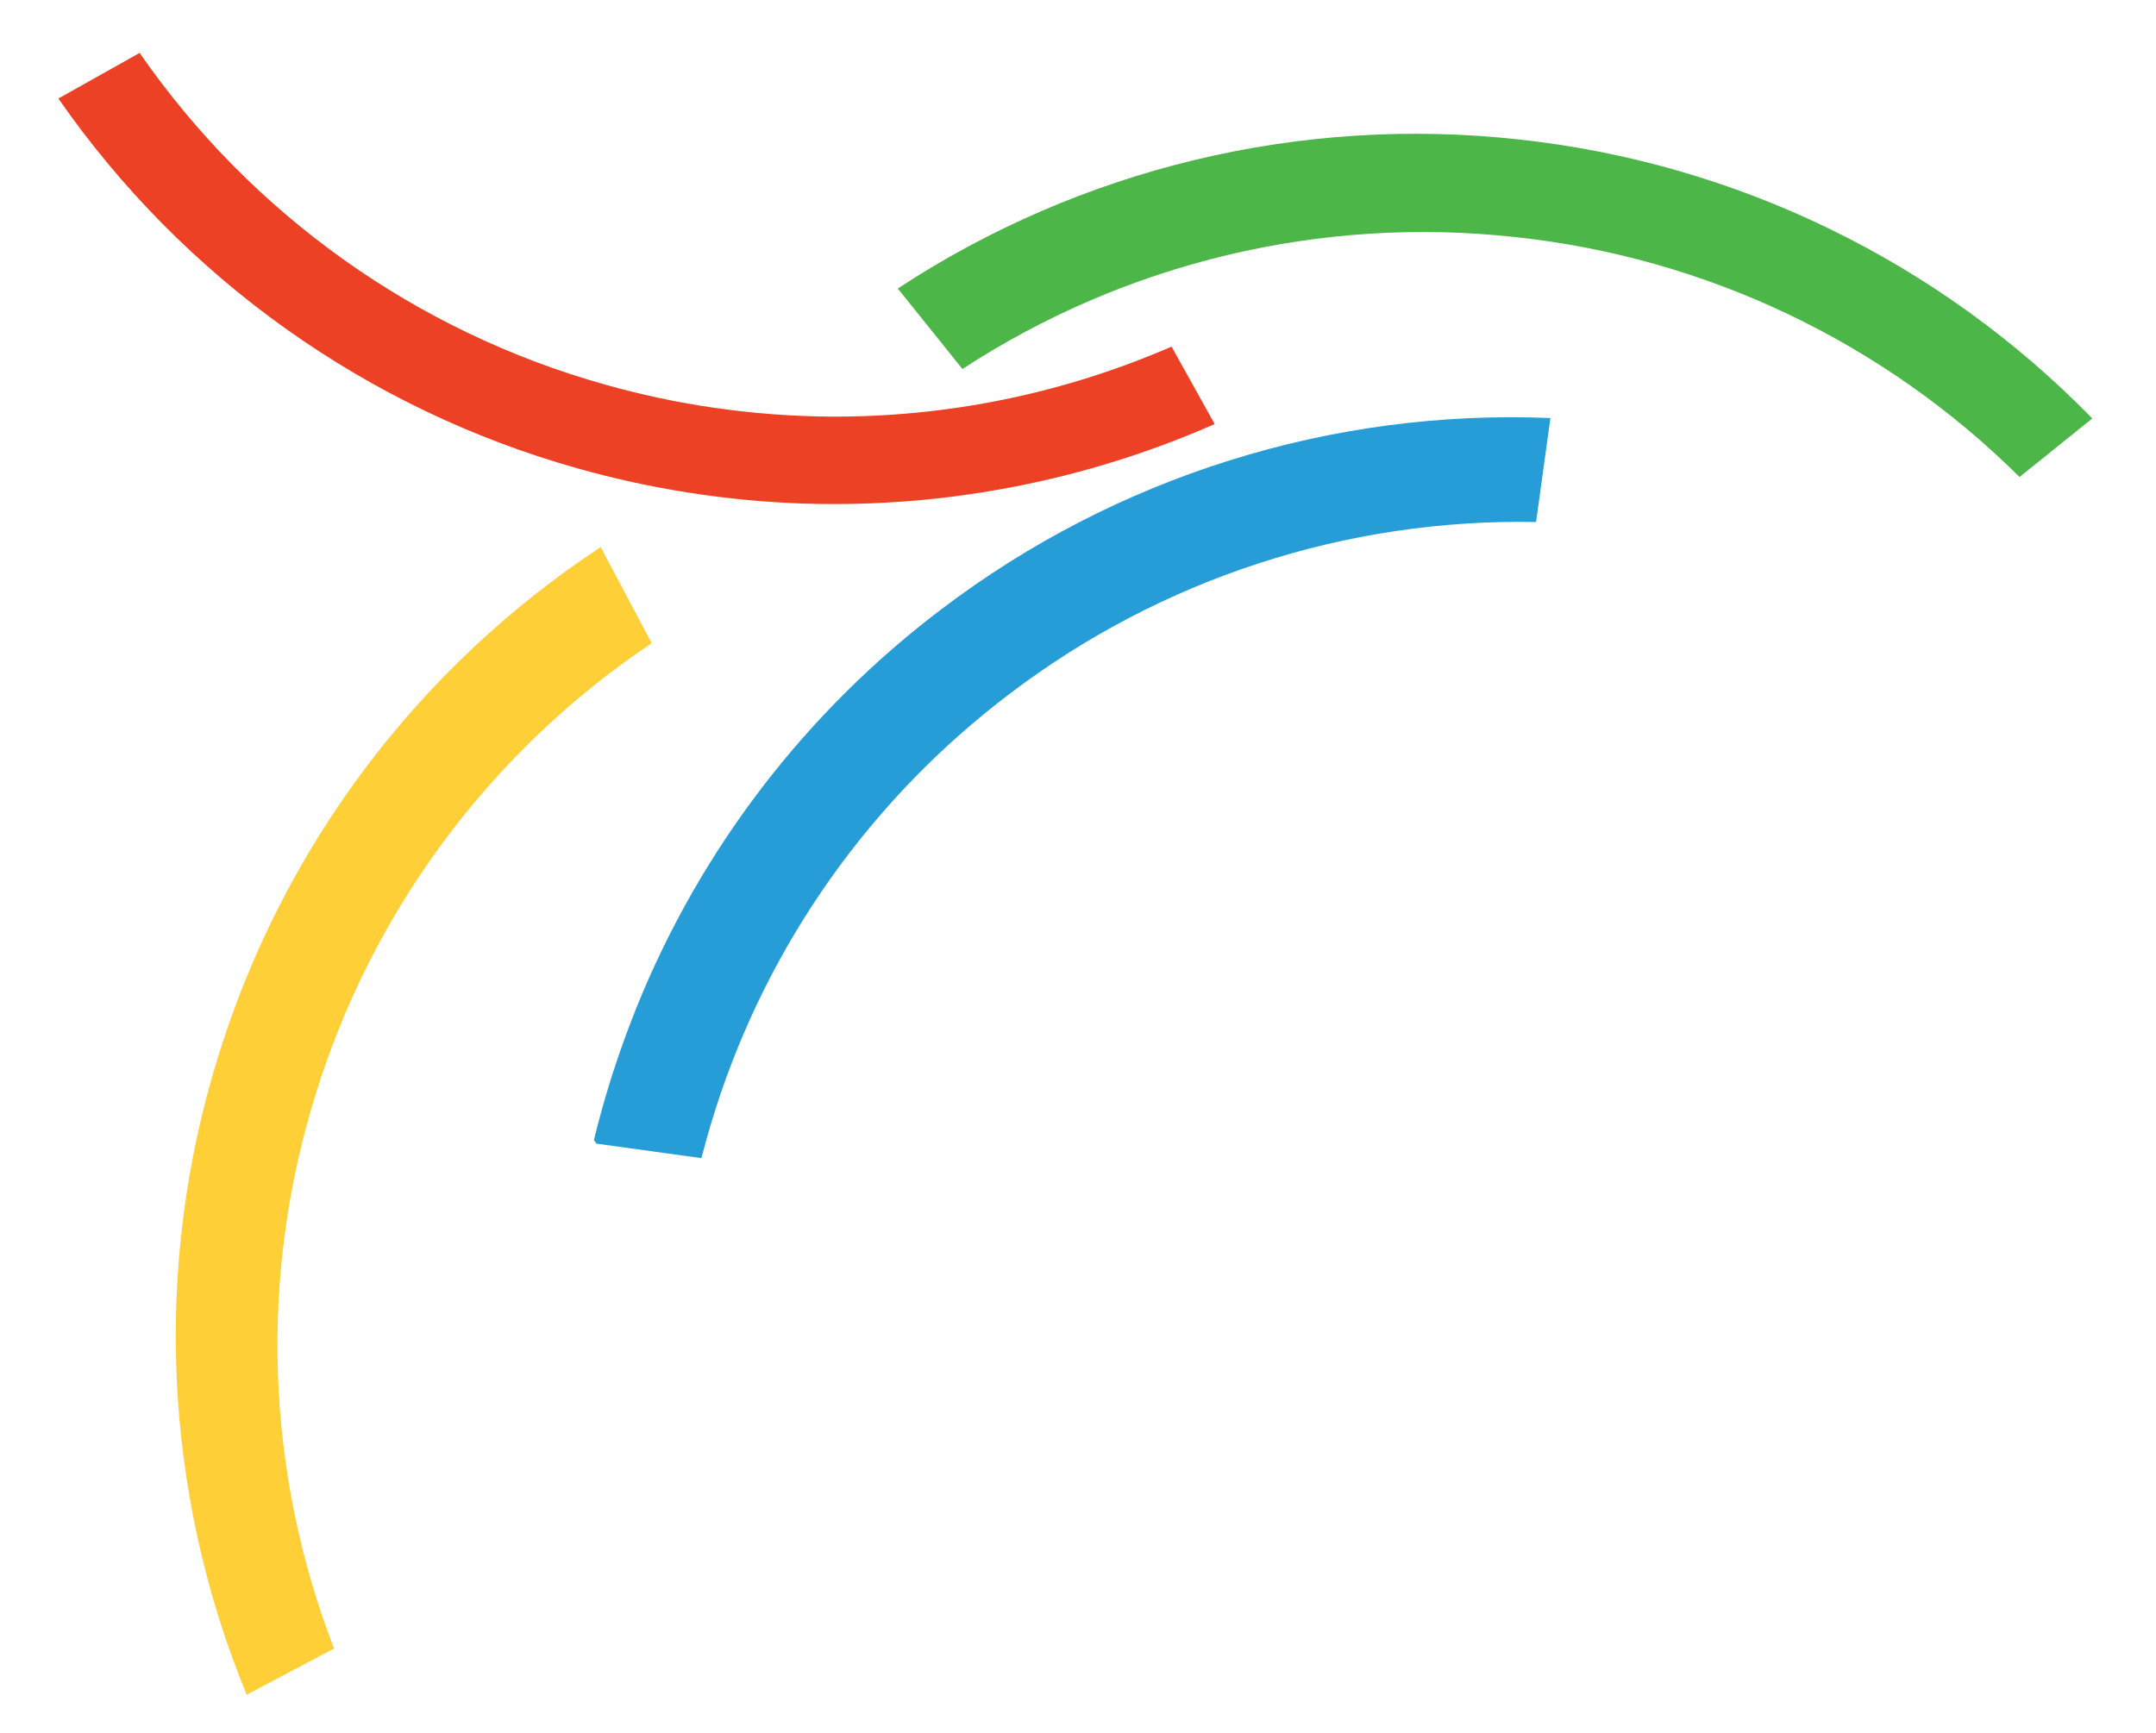
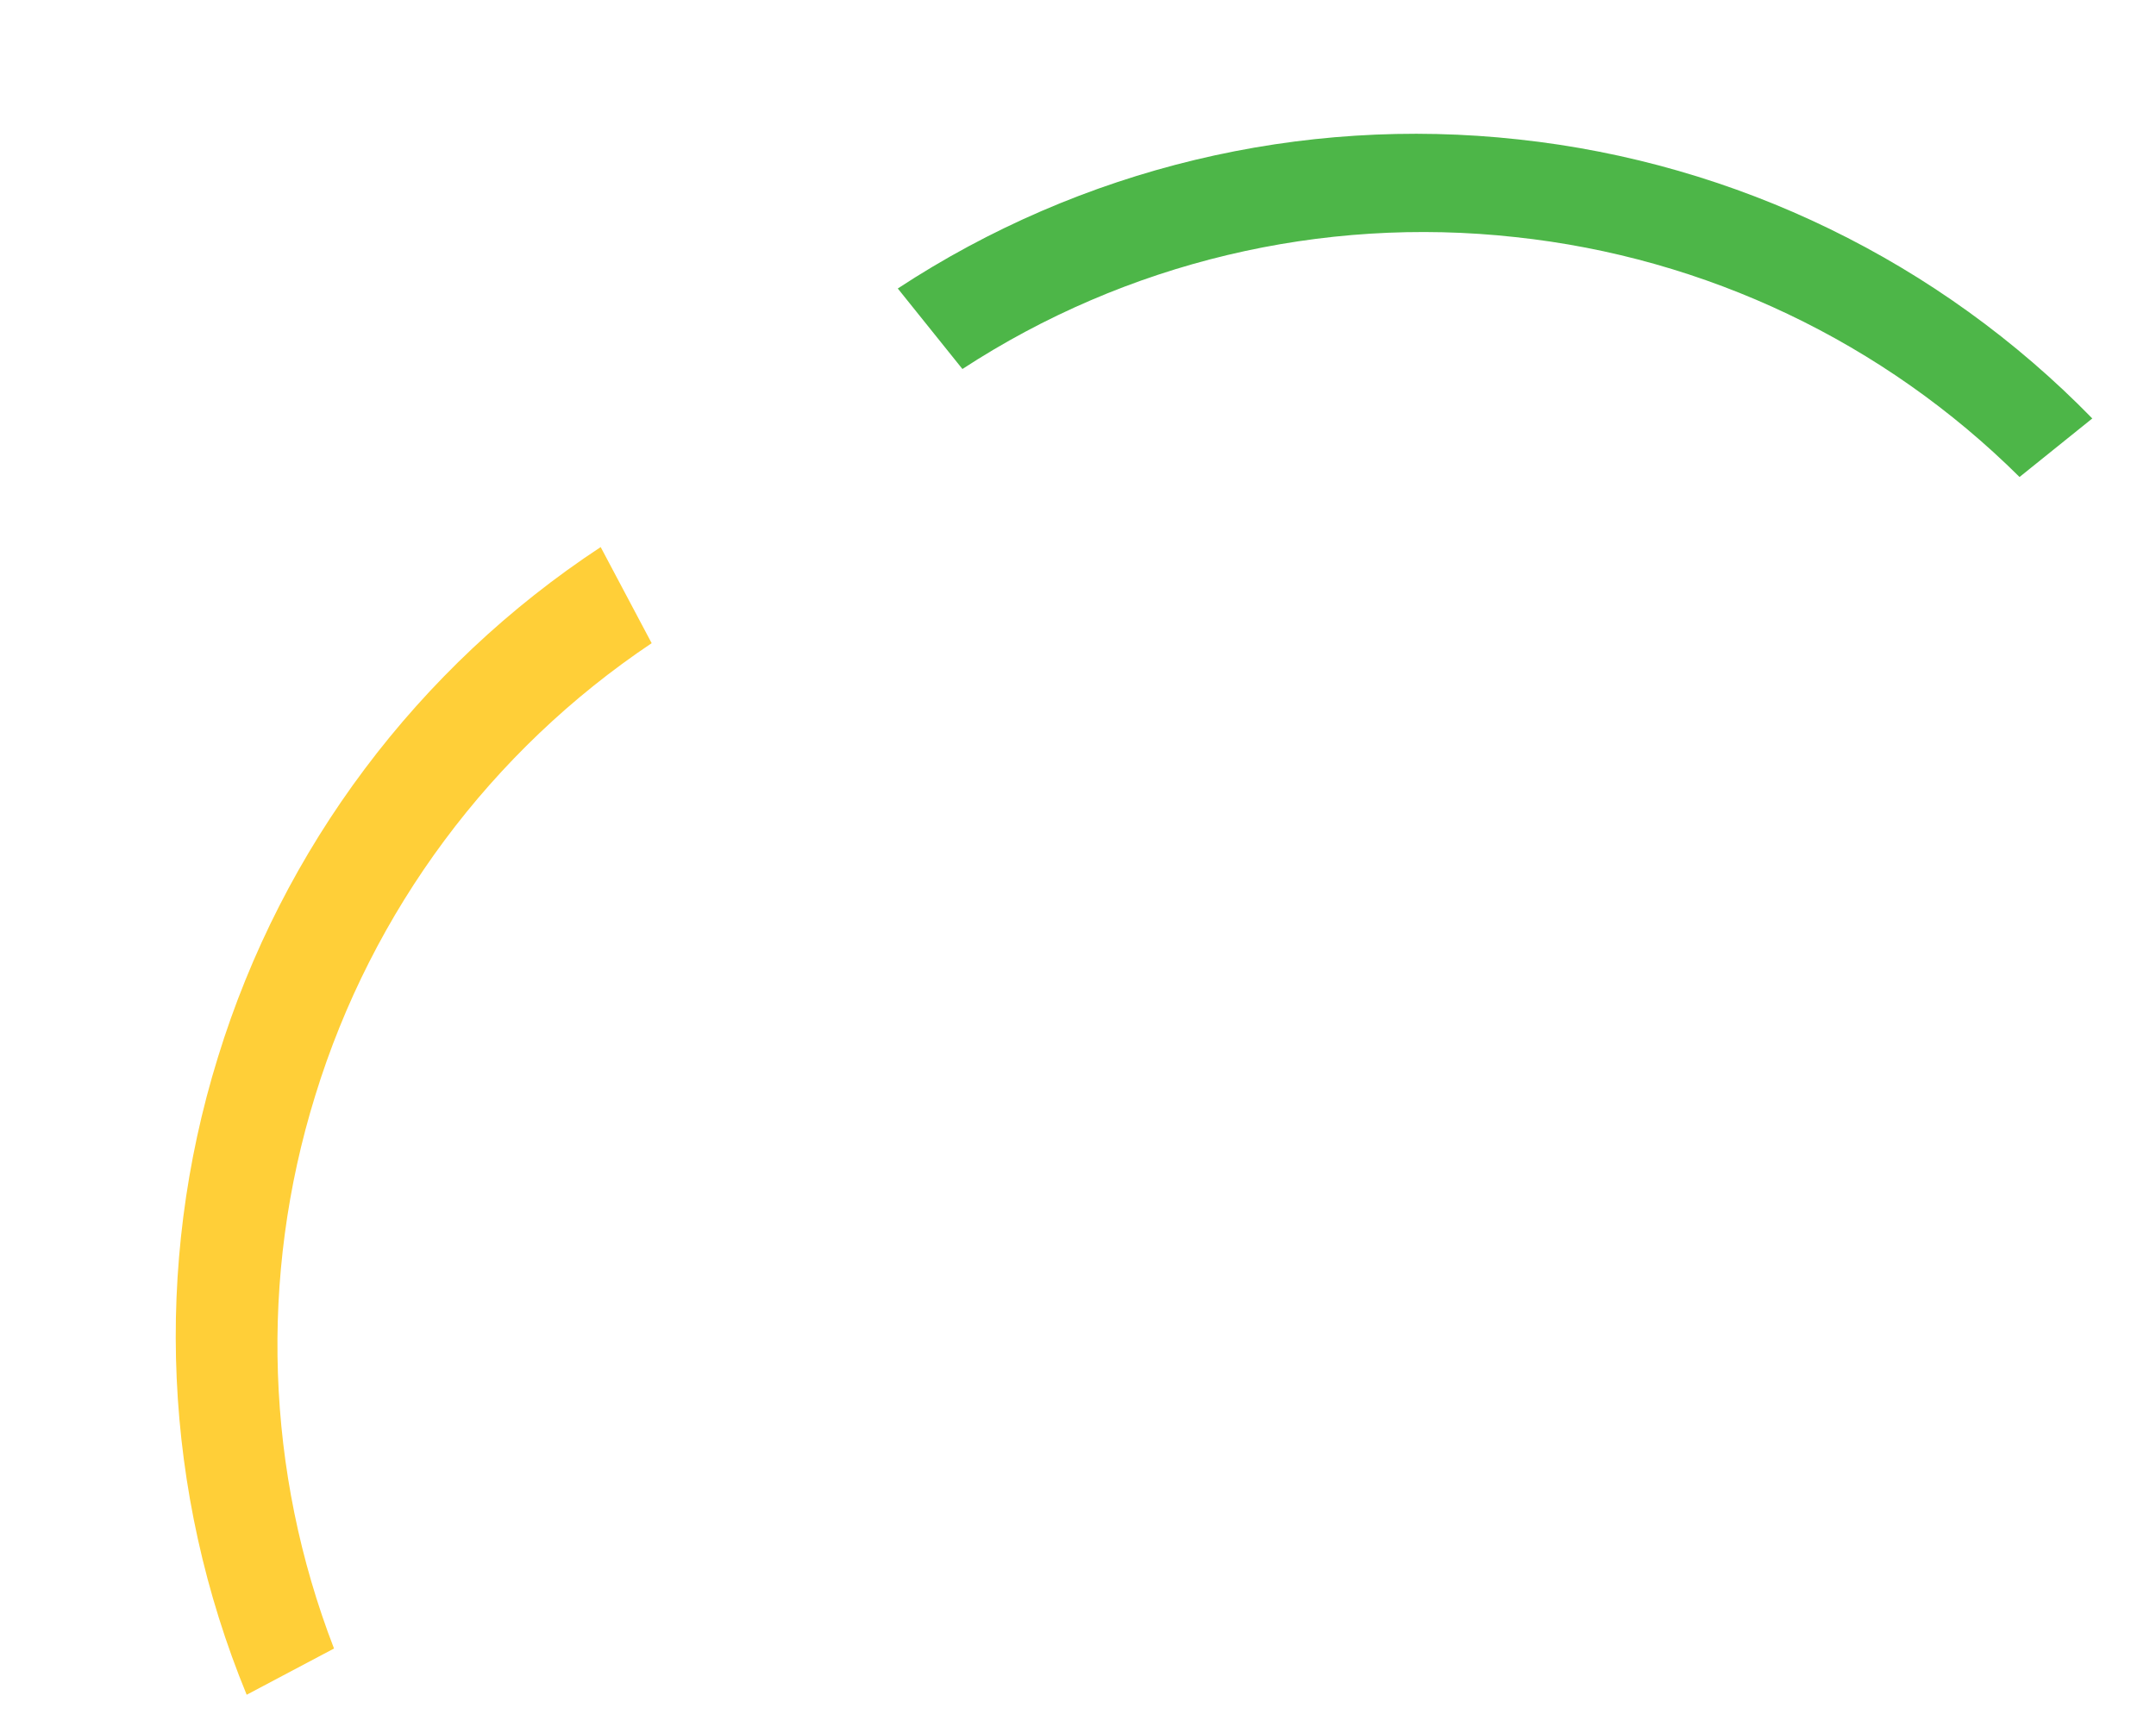
<svg xmlns="http://www.w3.org/2000/svg" width="51" height="41" viewBox="0 0 51 41" fill="none">
  <path d="M21.237 6.826L22.766 8.731C26.633 6.207 31.256 5.104 35.846 5.61C40.351 6.091 44.557 8.093 47.772 11.286L49.493 9.901C45.874 6.189 41.074 3.855 35.92 3.299C30.765 2.732 25.573 3.979 21.237 6.826Z" fill="#4DB648" />
  <path d="M14.209 12.944C9.879 15.794 6.677 20.064 5.154 25.019C3.621 29.972 3.862 35.304 5.835 40.099L7.901 39.005C6.284 34.818 6.128 30.208 7.457 25.922C8.802 21.546 11.612 17.766 15.415 15.218L14.209 12.944Z" fill="#FFCF38" />
-   <path d="M22.279 14.407C19.07 16.832 16.579 20.081 15.069 23.808C14.975 24.043 14.884 24.279 14.797 24.517C14.501 25.322 14.251 26.143 14.049 26.976L14.112 27.06L16.591 27.402L16.694 27.021C16.766 26.764 16.84 26.508 16.922 26.253C18.172 22.331 20.606 18.893 23.89 16.411C27.463 13.695 31.849 12.265 36.336 12.351L36.675 9.891C31.497 9.677 26.407 11.274 22.279 14.407Z" fill="#279DD8" />
-   <path d="M27.713 8.201C25.165 9.309 22.415 9.873 19.636 9.857C18.708 9.85 17.781 9.779 16.862 9.644C16.003 9.518 15.153 9.337 14.318 9.101C9.844 7.848 5.948 5.072 3.303 1.252L1.381 2.331C4.337 6.59 8.684 9.686 13.676 11.086C14.534 11.328 15.405 11.518 16.286 11.655C17.2 11.8 18.122 11.887 19.047 11.916C22.375 12.018 25.685 11.374 28.733 10.033L27.713 8.201Z" fill="#ED4126" />
</svg>